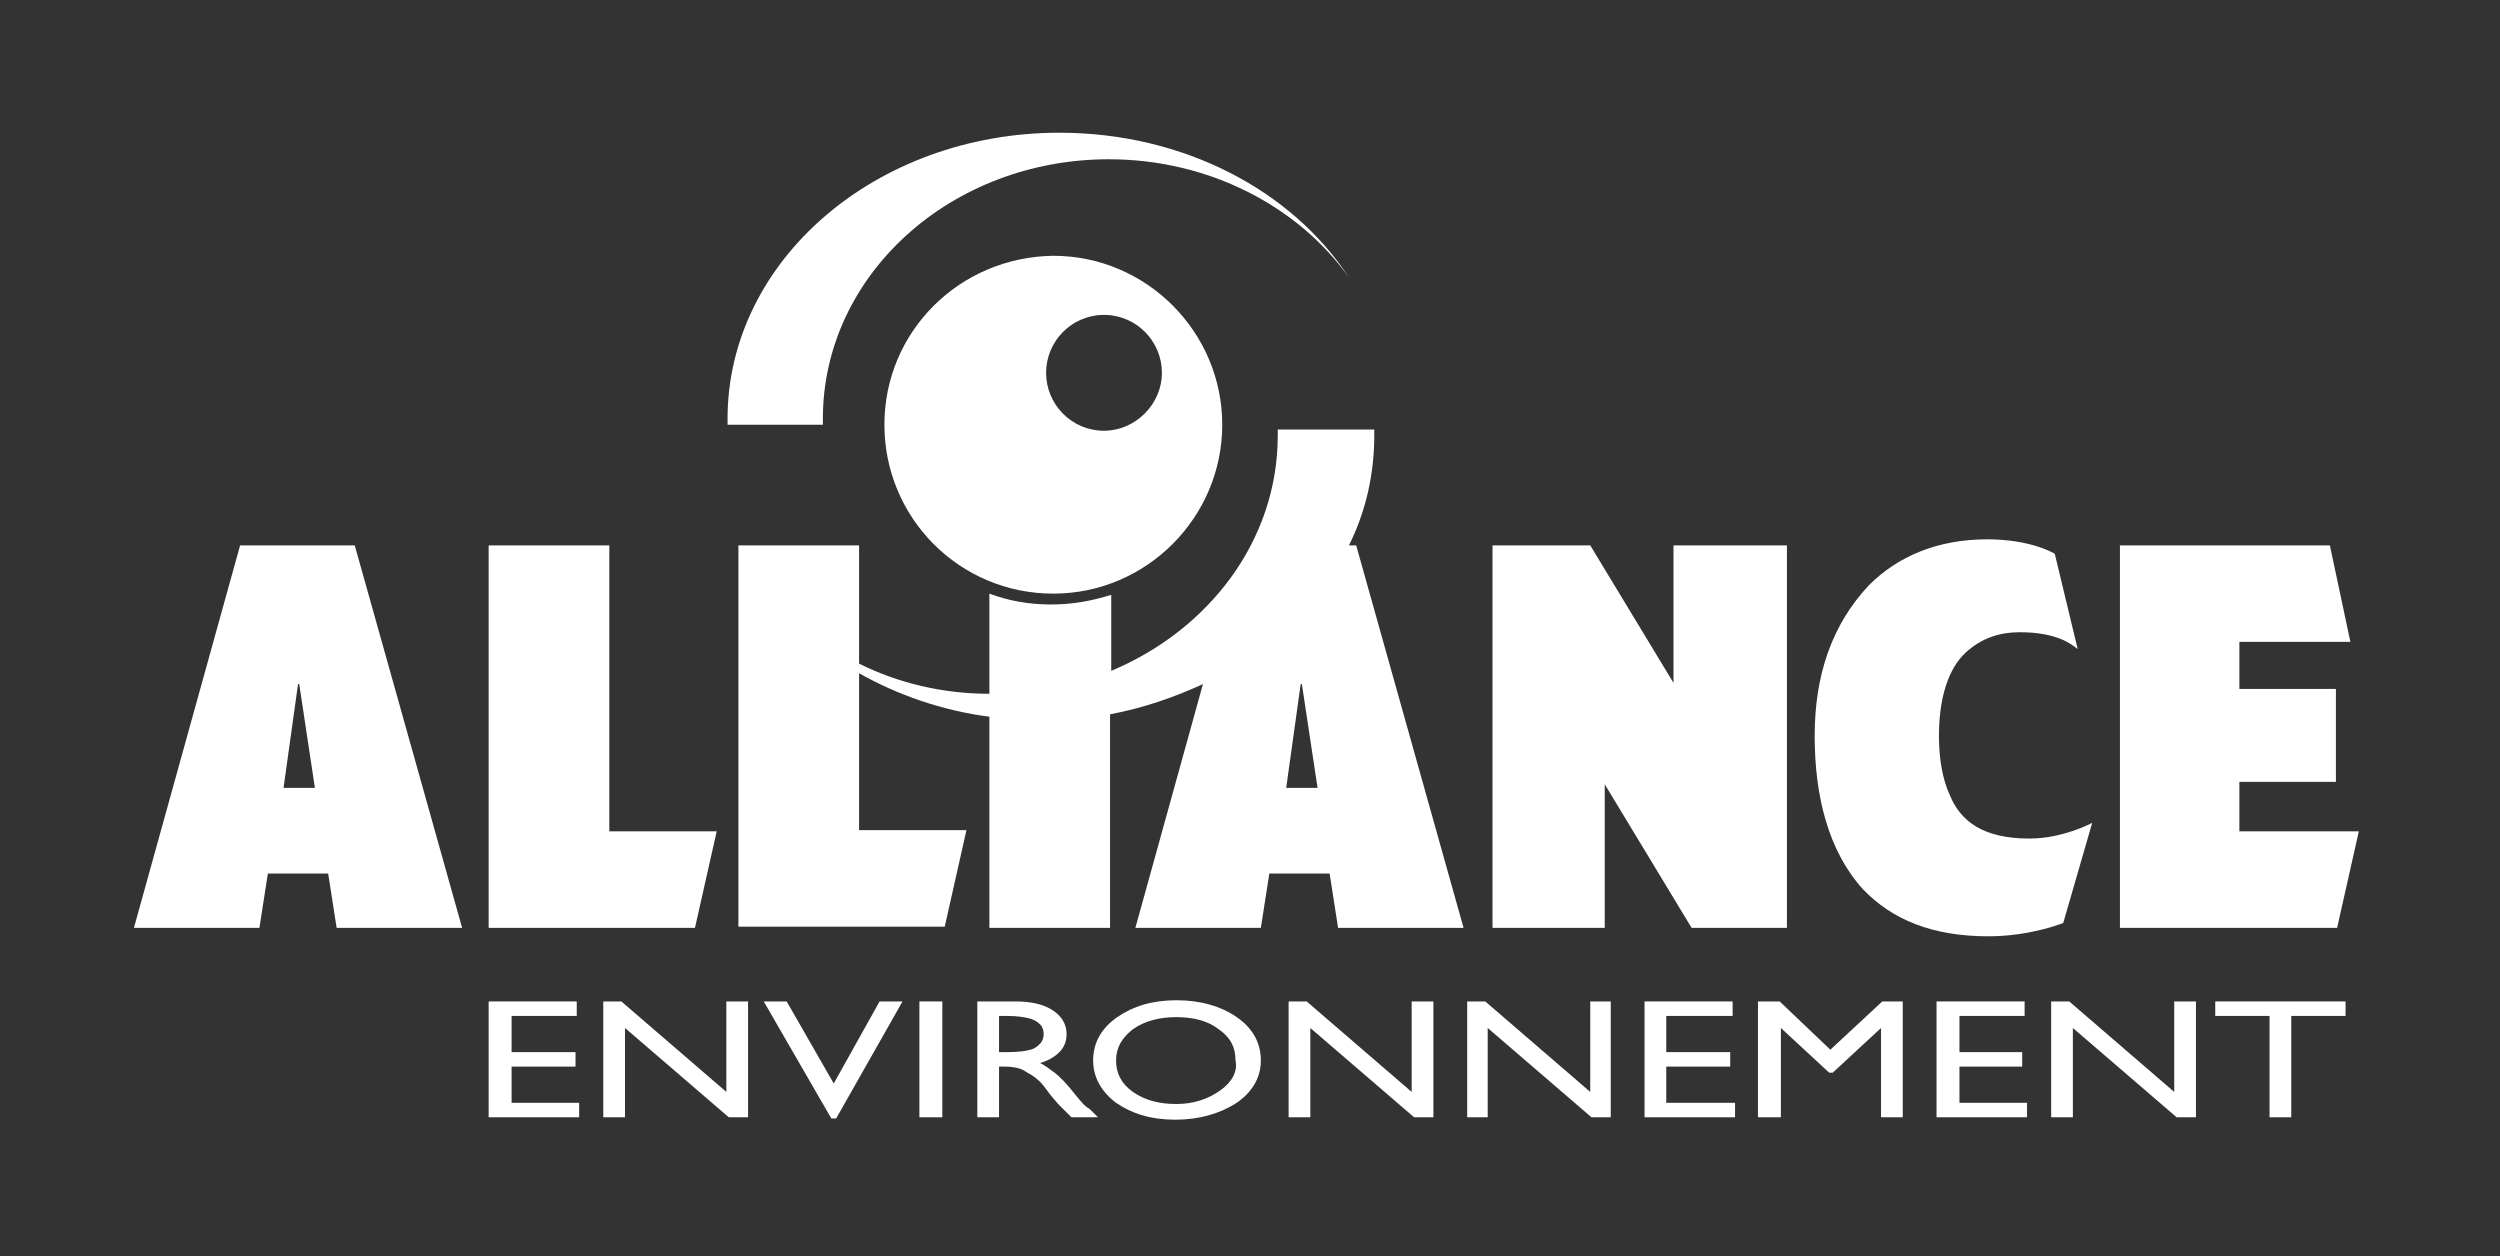
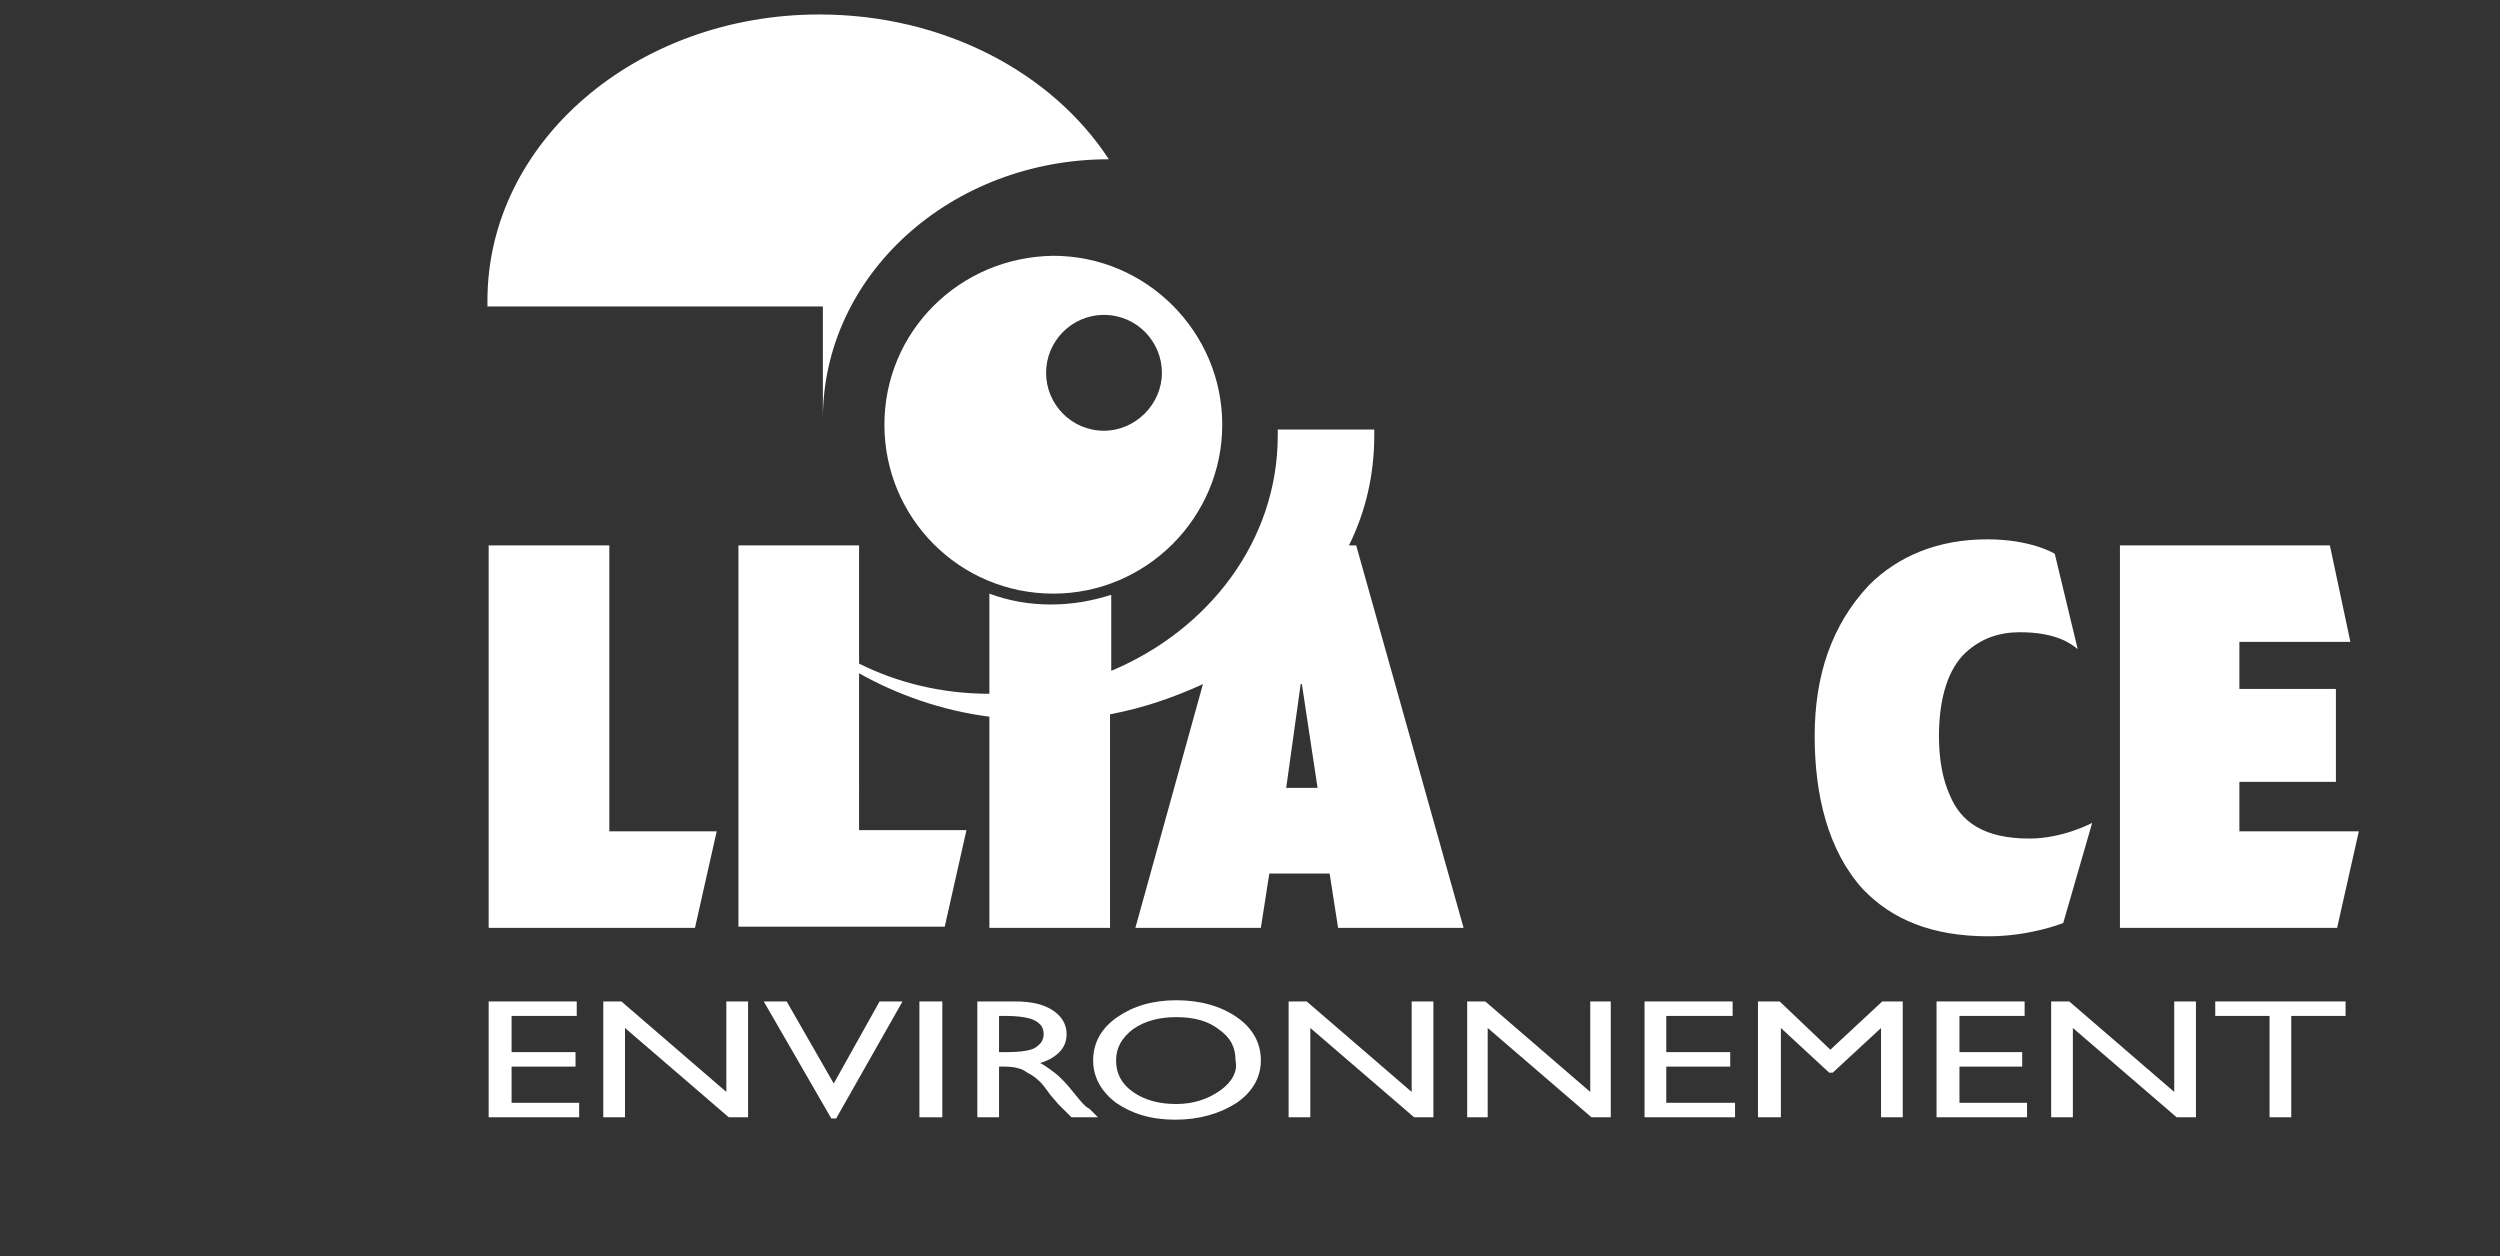
<svg xmlns="http://www.w3.org/2000/svg" version="1.1" id="Calque_1" x="0px" y="0px" viewBox="0 0 207.2 104.1" style="enable-background:new 0 0 207.2 104.1;" xml:space="preserve">
  <rect x="0" y="0" width="207.2" height="104.1" fill="#333333" stroke="none" />
  <style type="text/css">
	.st0{fill:#FFFFFF;}
</style>
  <g>
    <polygon class="st0" points="42.4,88.4 47.7,88.4 47.7,87.2 42.4,87.2 42.4,84.2 47.8,84.2 47.8,83 40.5,83 40.5,92.6 48,92.6    48,91.4 42.4,91.4  " />
    <polygon class="st0" points="60.2,90.5 51.5,83 50,83 50,92.6 51.8,92.6 51.8,85.2 60.4,92.6 62,92.6 62,83 60.2,83  " />
    <polygon class="st0" points="69.1,89.8 65.2,83 63.3,83 68.9,92.7 69.3,92.7 74.8,83 72.9,83  " />
    <rect x="76.2" y="83" class="st0" width="1.9" height="9.6" />
    <path class="st0" d="M89.1,90.7c-0.7-0.9-1.3-1.5-1.7-1.8c-0.4-0.3-0.8-0.6-1.2-0.8c0.7-0.2,1.2-0.5,1.6-0.9   c0.4-0.4,0.6-0.9,0.6-1.5c0-0.8-0.4-1.5-1.2-2c-0.8-0.5-1.8-0.7-3.1-0.7H81v9.6h1.8v-4.2h0.5c0.6,0,1,0.1,1.3,0.2   c0.3,0.1,0.5,0.3,0.9,0.5c0.3,0.2,0.7,0.5,1,0.9l0.6,0.8l0.6,0.7l0.4,0.4c0.1,0.1,0.1,0.1,0.1,0.1l0.6,0.6h2.2l-0.7-0.7   C89.9,91.7,89.6,91.3,89.1,90.7z M85.4,87c-0.3,0.1-1,0.2-1.9,0.2h-0.7v-3h0.6c0.9,0,1.5,0.1,1.9,0.2c0.4,0.1,0.7,0.3,0.9,0.5   c0.2,0.2,0.3,0.5,0.3,0.8c0,0.3-0.1,0.6-0.3,0.8C86,86.7,85.8,86.9,85.4,87z" />
    <path class="st0" d="M102.5,84.3c-1.3-0.9-3-1.4-5-1.4c-2,0-3.6,0.5-4.9,1.4c-1.3,0.9-2,2.1-2,3.6c0,1.4,0.7,2.6,1.9,3.5   c1.3,0.9,2.9,1.4,4.9,1.4c2,0,3.7-0.5,5.1-1.4c1.3-0.9,2-2.1,2-3.5C104.5,86.4,103.8,85.2,102.5,84.3z M101.1,90.4   c-1,0.7-2.2,1.1-3.6,1.1c-1.4,0-2.6-0.3-3.6-1c-1-0.7-1.4-1.6-1.4-2.6c0-1.1,0.5-1.9,1.4-2.6c1-0.7,2.2-1,3.6-1   c1.4,0,2.6,0.3,3.5,1c1,0.7,1.4,1.5,1.4,2.6C102.6,88.8,102.1,89.7,101.1,90.4z" />
    <polygon class="st0" points="117,90.5 108.3,83 106.8,83 106.8,92.6 108.6,92.6 108.6,85.2 117.2,92.6 118.8,92.6 118.8,83 117,83     " />
    <polygon class="st0" points="131.8,90.5 123.1,83 121.6,83 121.6,92.6 123.3,92.6 123.3,85.2 131.9,92.6 133.5,92.6 133.5,83    131.8,83  " />
    <polygon class="st0" points="138.1,88.4 143.4,88.4 143.4,87.2 138.1,87.2 138.1,84.2 143.6,84.2 143.6,83 136.3,83 136.3,92.6    143.8,92.6 143.8,91.4 138.1,91.4  " />
    <polygon class="st0" points="151.7,87 147.5,83 145.7,83 145.7,92.6 147.6,92.6 147.6,85.2 151.6,88.9 151.9,88.9 155.9,85.2    155.9,92.6 157.7,92.6 157.7,83 156,83  " />
    <polygon class="st0" points="162.4,88.4 167.6,88.4 167.6,87.2 162.4,87.2 162.4,84.2 167.8,84.2 167.8,83 160.5,83 160.5,92.6    168,92.6 168,91.4 162.4,91.4  " />
    <polygon class="st0" points="180.2,90.5 171.5,83 170,83 170,92.6 171.8,92.6 171.8,85.2 180.4,92.6 182,92.6 182,83 180.2,83  " />
    <polygon class="st0" points="183.6,84.2 188.1,84.2 188.1,92.6 189.9,92.6 189.9,84.2 194.4,84.2 194.4,83 183.6,83  " />
-     <path class="st0" d="M19.9,45.2l-8.8,31.7h10.4l0.7-4.5h5l0.7,4.5h10.4l-8.9-31.7H19.9z M23.5,65.3l1.2-8.6h0.1l1.3,8.6H23.5z" />
    <polygon class="st0" points="59.4,68.9 50.5,68.9 50.5,45.2 40.5,45.2 40.5,76.9 57.6,76.9  " />
    <path class="st0" d="M111.8,45.2c1.4-2.8,2.1-5.9,2.1-9.1c0-0.2,0-0.3,0-0.5h-8c0,0.2,0,0.3,0,0.5c0,8.7-5.7,16.1-13.8,19.5v-6.3   c-1.6,0.5-3.2,0.8-5,0.8c-1.8,0-3.5-0.3-5.1-0.9v8.3c-3.9,0-7.6-0.9-10.8-2.5v-9.8h-10v31.6h17.1l1.8-8h-8.9V55.8   c3.2,1.8,6.9,3.1,10.8,3.6v17.5h10V59.2c2.7-0.5,5.3-1.4,7.7-2.5l-5.6,20.2h10.4l0.7-4.5h5l0.7,4.5h10.4l-8.9-31.7H111.8z    M106.6,65.3l1.2-8.6h0.1l1.3,8.6H106.6z" />
-     <polygon class="st0" points="133,65 140.2,76.9 148.1,76.9 148.1,45.2 138.7,45.2 138.7,56.6 131.8,45.2 123.7,45.2 123.7,76.9    133,76.9  " />
    <path class="st0" d="M164.8,77.6c3.5,0,6.2-1.1,6.2-1.1l2.4-8.3c0,0-2.4,1.3-5.2,1.3c-3.8,0-5.7-1.4-6.6-3.6   c-0.6-1.3-0.9-3-0.9-4.9c0-3.2,0.8-5.6,2.2-6.9c1.3-1.2,2.8-1.7,4.5-1.7c3.1,0,4.3,1,4.8,1.4l-1.9-7.9c0,0-1.9-1.2-5.6-1.2   c-4.1,0-7.4,1.4-9.8,3.8c-3.1,3.3-4.5,7.5-4.5,12.5c0,4.9,1.1,9.5,4,12.7C156.8,76.2,160.1,77.6,164.8,77.6z" />
    <polygon class="st0" points="195.5,68.9 185.6,68.9 185.6,64.8 193.6,64.8 193.6,57.1 185.6,57.1 185.6,53.2 194.8,53.2    193.1,45.2 175.7,45.2 175.7,76.9 193.7,76.9  " />
-     <path class="st0" d="M68.2,35.2c0-0.2,0-0.3,0-0.5c0-11.9,10.6-21.5,23.7-21.5c8.3,0,15.7,3.9,19.9,9.8c-4.7-7.2-13.7-12-24-12   c-15.2,0-27.5,10.6-27.5,23.7c0,0.2,0,0.3,0,0.5H68.2z" />
+     <path class="st0" d="M68.2,35.2c0-0.2,0-0.3,0-0.5c0-11.9,10.6-21.5,23.7-21.5c-4.7-7.2-13.7-12-24-12   c-15.2,0-27.5,10.6-27.5,23.7c0,0.2,0,0.3,0,0.5H68.2z" />
  </g>
  <path class="st0" d="M73.3,35.2c0,7.7,6.2,14,14,14c7.7,0,14-6.3,14-14c0-7.7-6.3-14-14-14C79.5,21.3,73.3,27.5,73.3,35.2z   M91.5,26.1c2.7,0,4.8,2.2,4.8,4.8s-2.2,4.8-4.8,4.8c-2.7,0-4.8-2.2-4.8-4.8S88.8,26.1,91.5,26.1z" />
</svg>